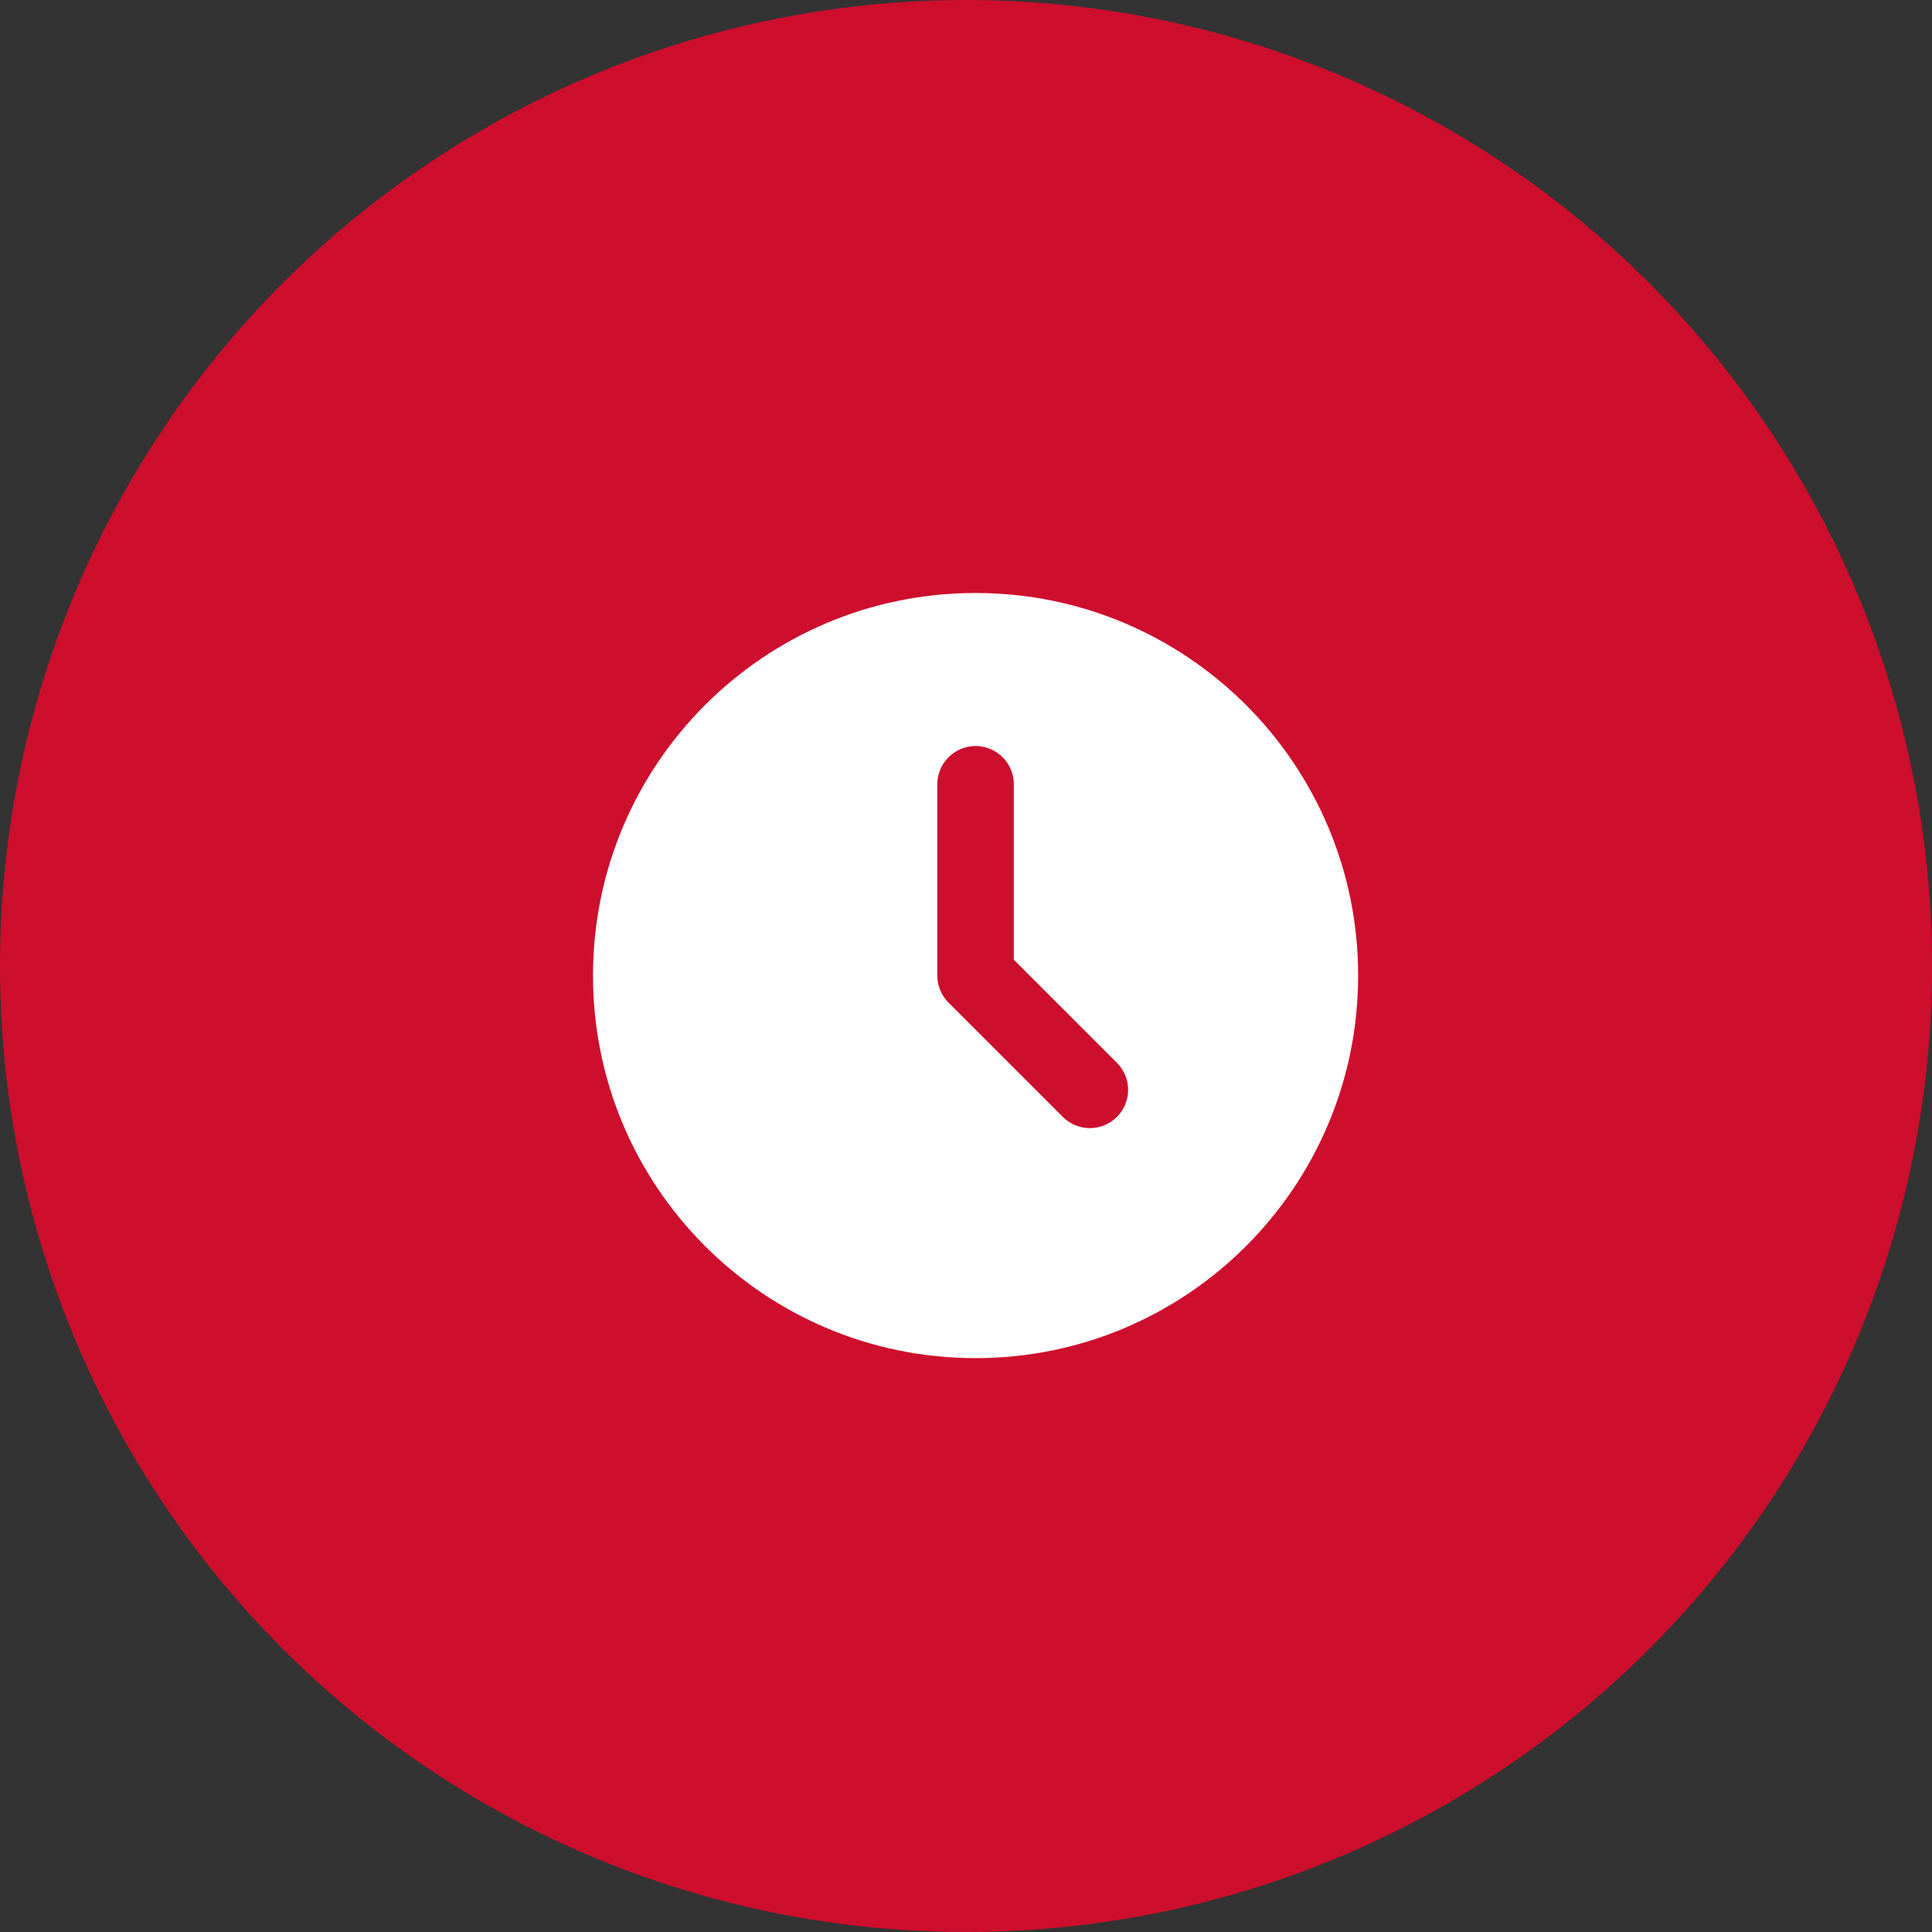
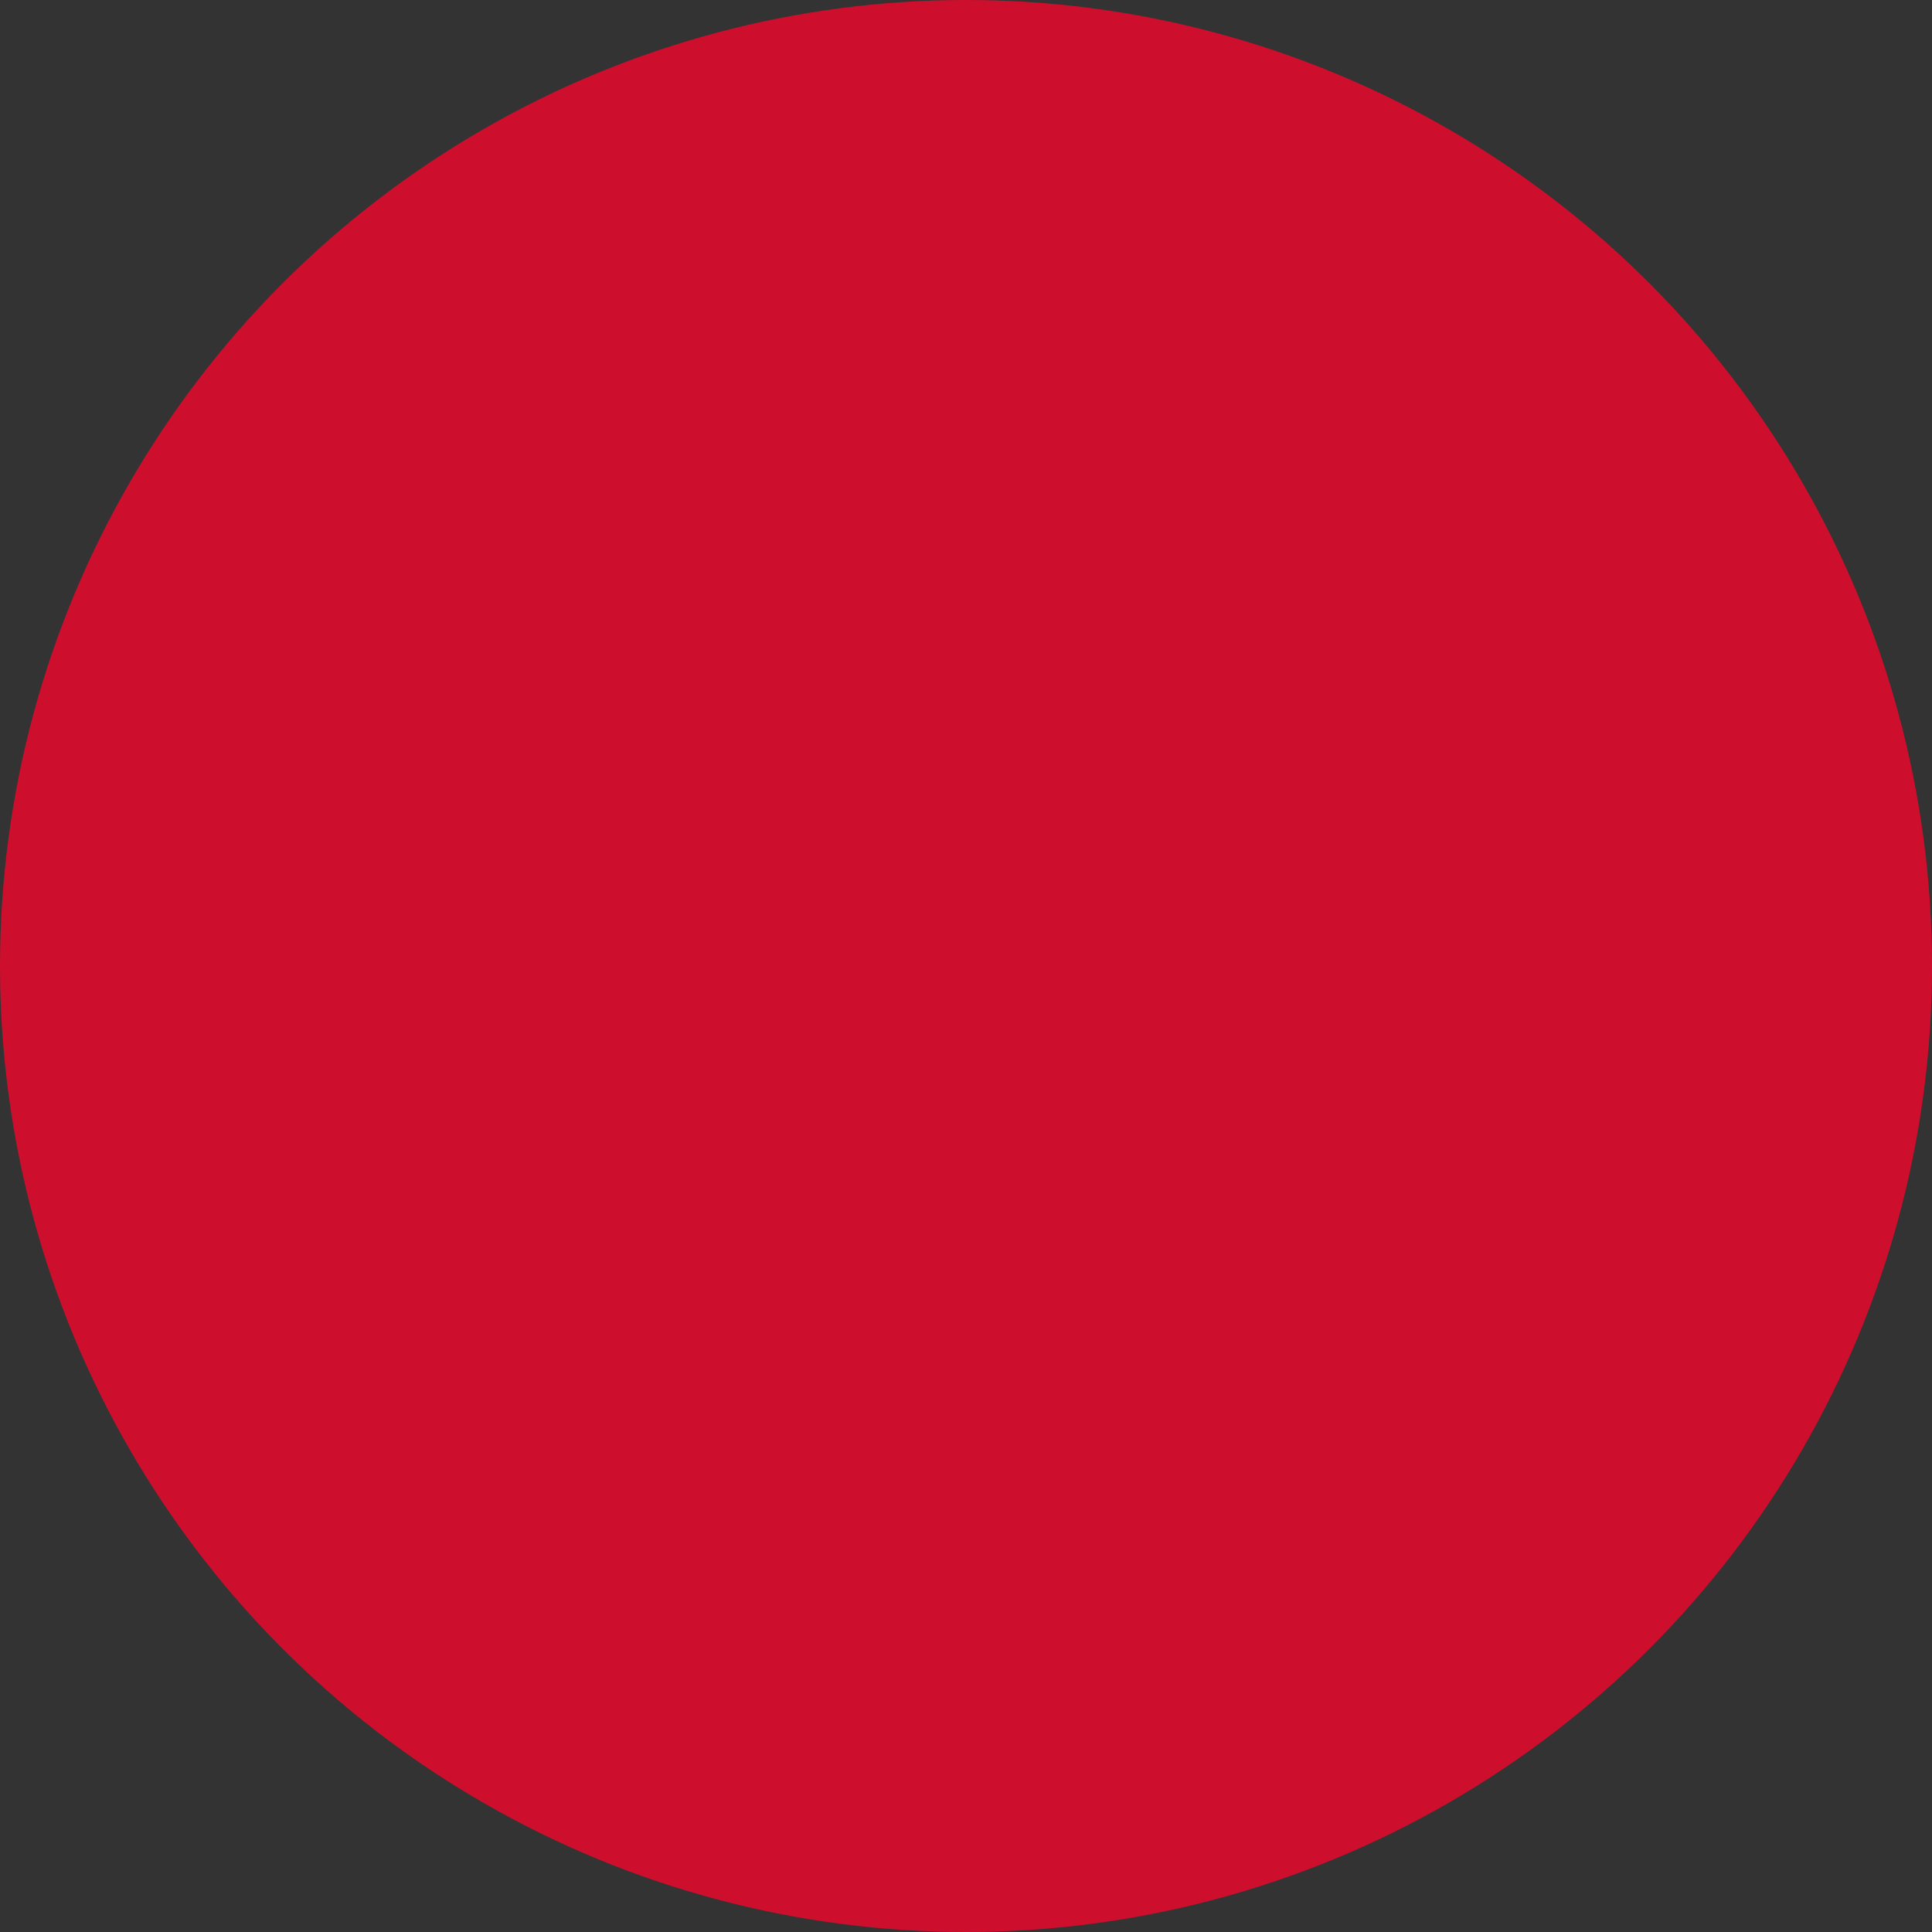
<svg xmlns="http://www.w3.org/2000/svg" width="101" height="101" viewBox="0 0 101 101" fill="none">
  <rect x="0" y="0" width="101" height="101" fill="#333333" stroke="none" />
  <circle cx="50.5" cy="50.5" r="50.5" fill="#CE0E2D" />
-   <path d="M51 31C62.046 31 71 39.954 71 51C71 62.046 62.046 71 51 71C39.954 71 31 62.046 31 51C31 39.954 39.954 31 51 31ZM51 39C50.47 39 49.961 39.211 49.586 39.586C49.211 39.961 49 40.47 49 41V51C49 51.53 49.211 52.039 49.586 52.414L55.586 58.414C55.963 58.778 56.468 58.98 56.993 58.975C57.517 58.971 58.019 58.761 58.39 58.39C58.761 58.019 58.971 57.517 58.975 56.993C58.98 56.468 58.778 55.963 58.414 55.586L53 50.172V41C53 40.47 52.789 39.961 52.414 39.586C52.039 39.211 51.53 39 51 39Z" fill="white" />
</svg>